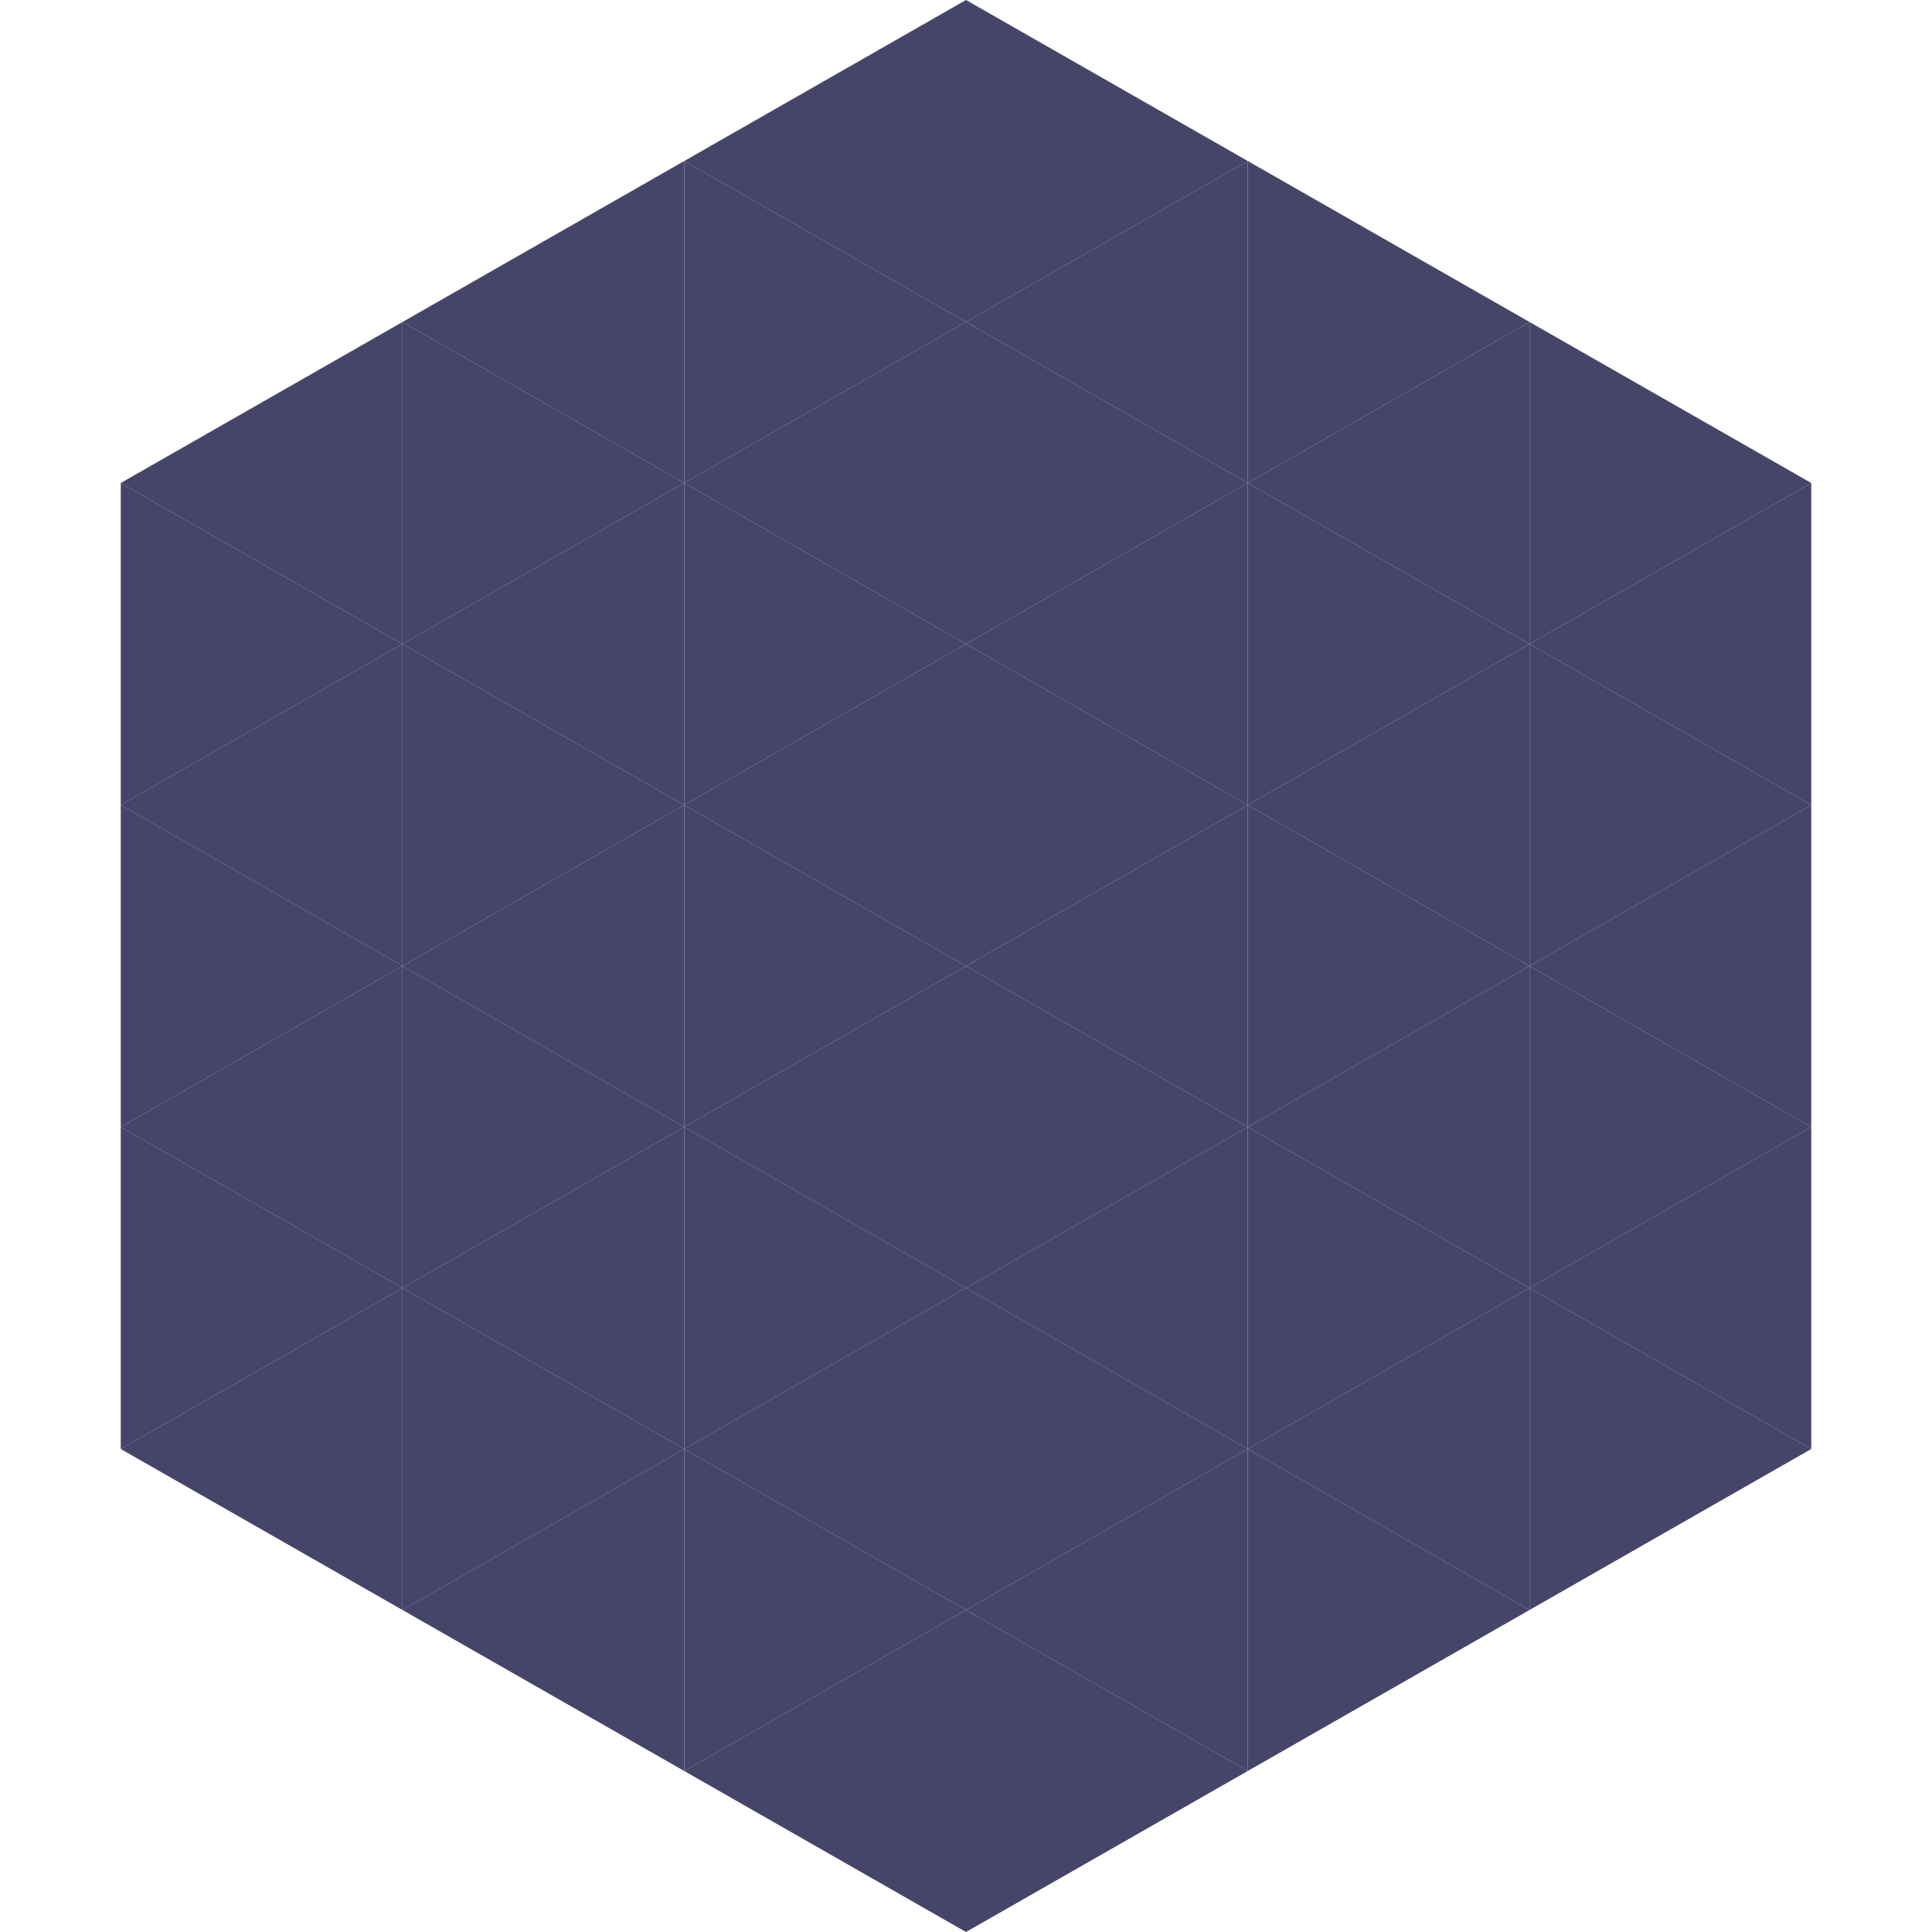
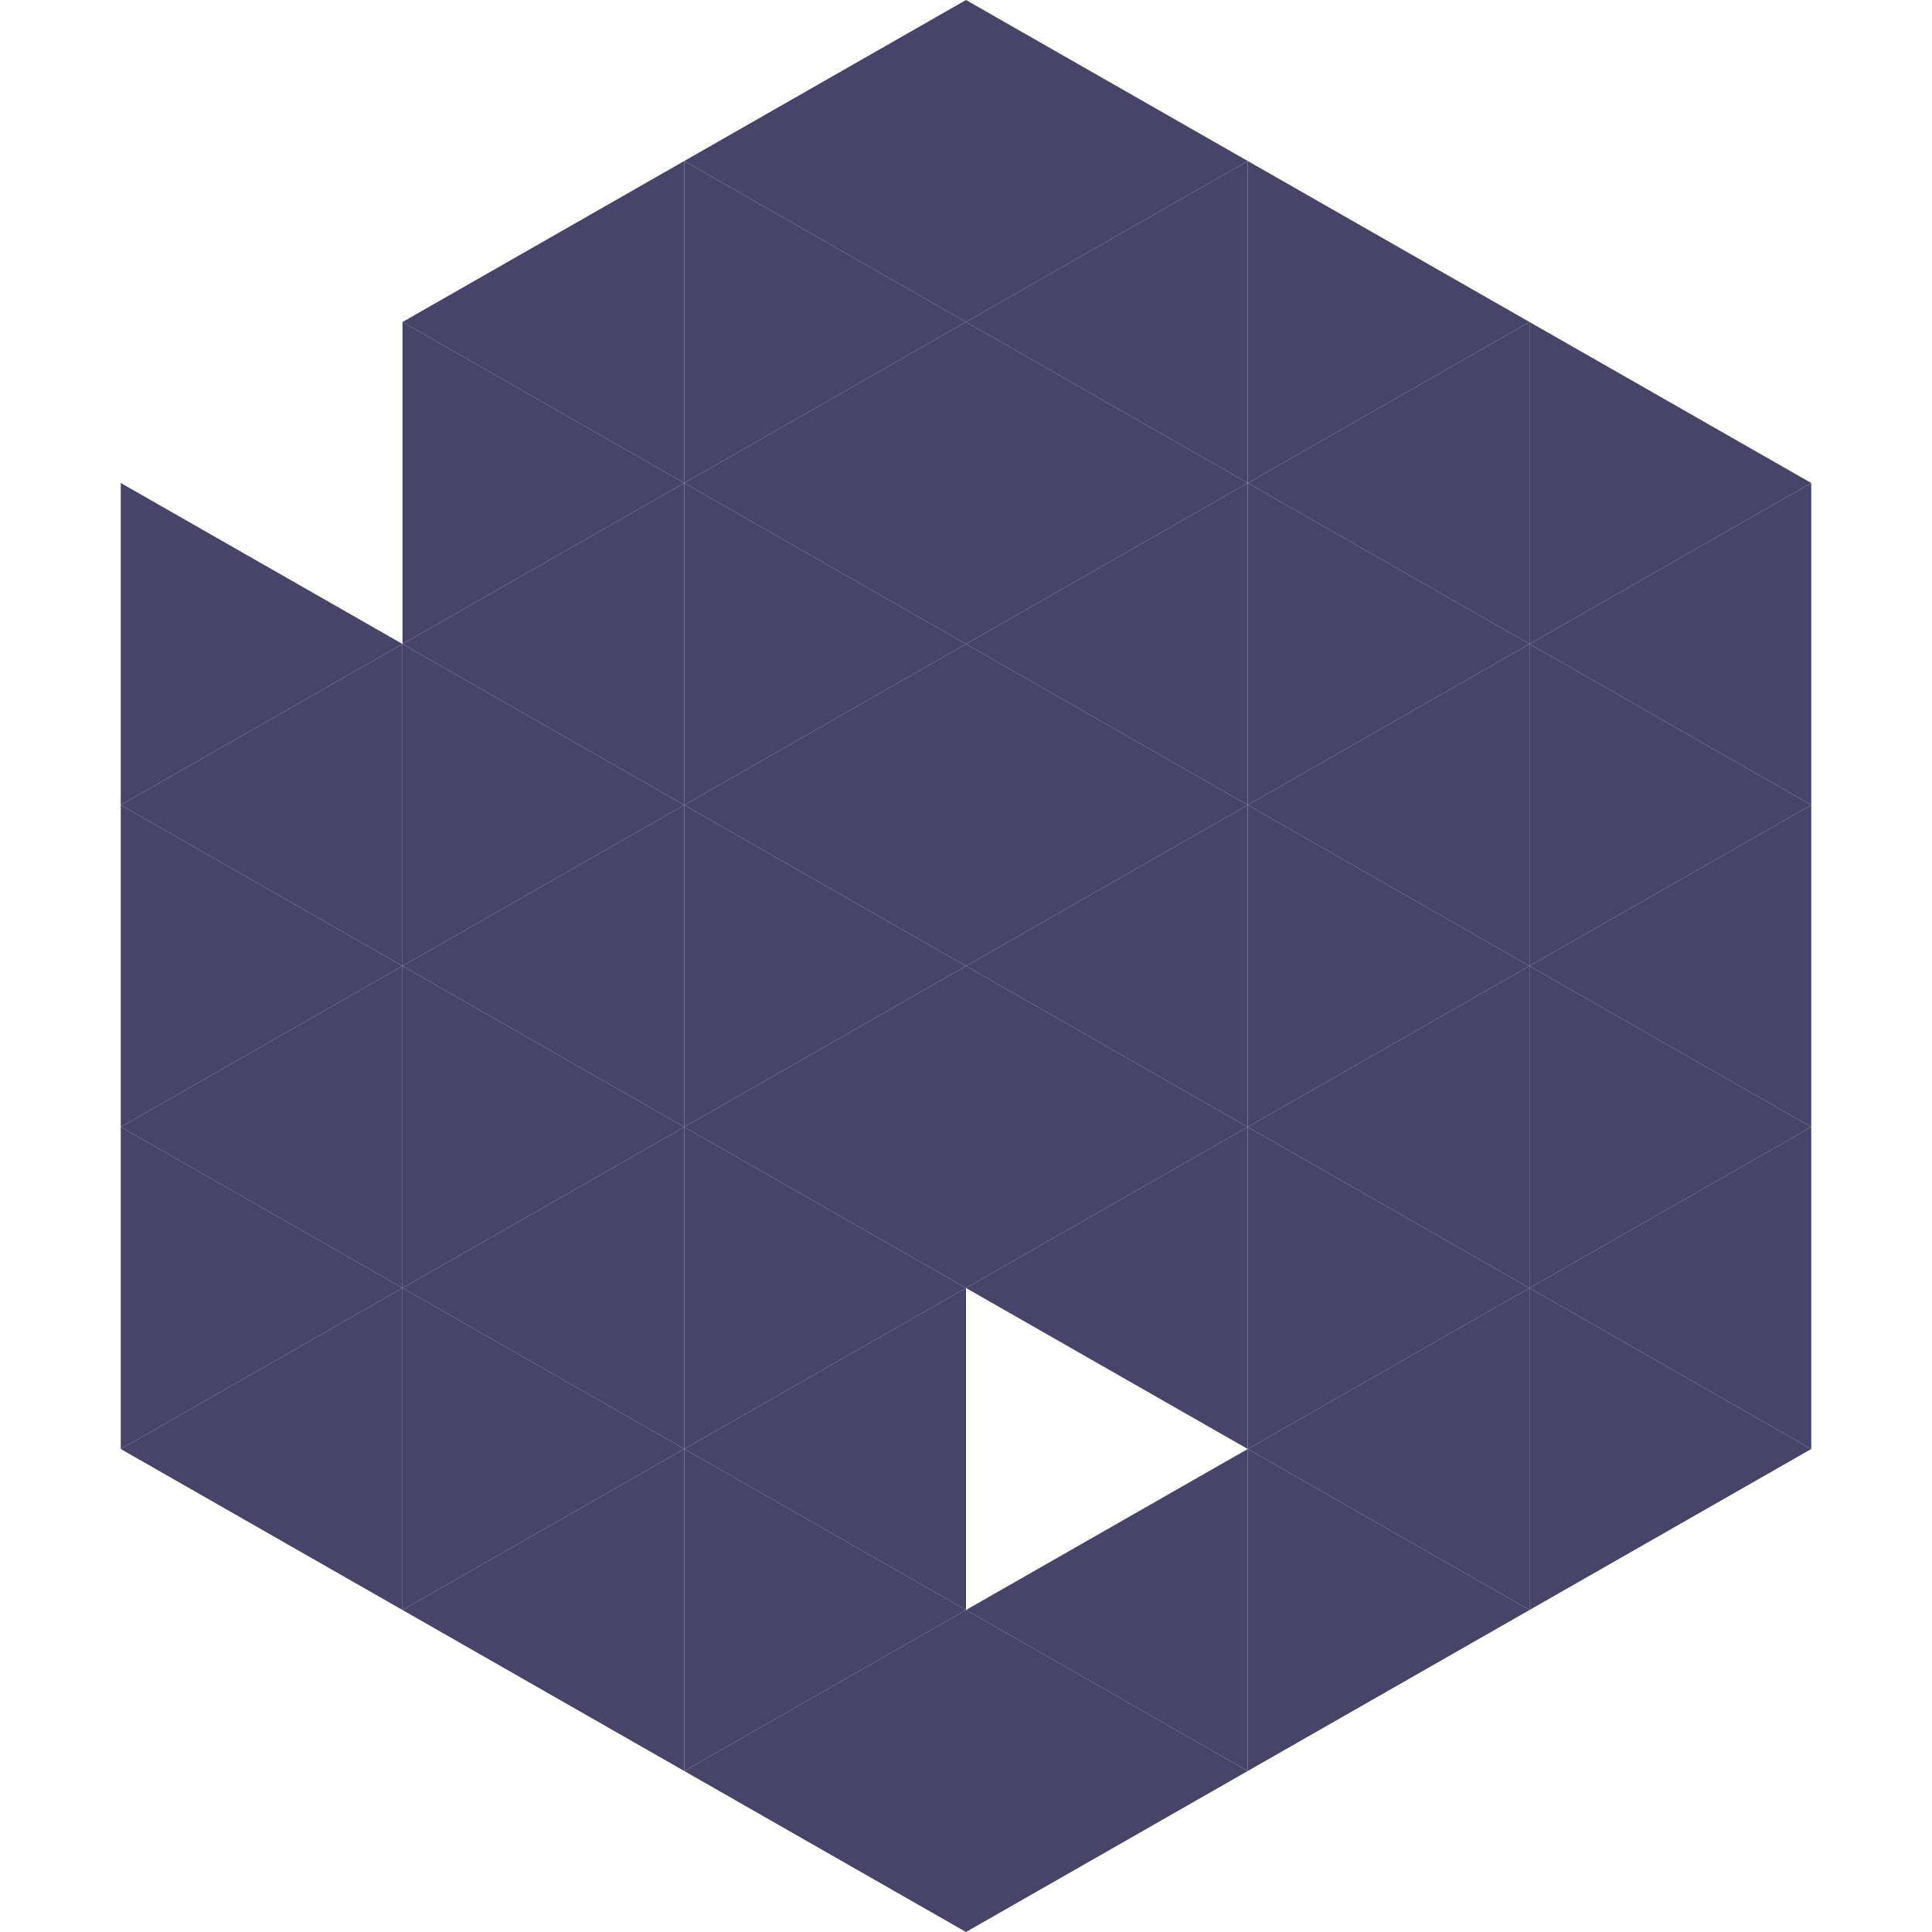
<svg xmlns="http://www.w3.org/2000/svg" width="240" height="240">
-   <polygon points="50,40 15,60 50,80" style="fill:rgb(70,68,104)" />
  <polygon points="190,40 225,60 190,80" style="fill:rgb(70,68,104)" />
  <polygon points="15,60 50,80 15,100" style="fill:rgb(70,68,104)" />
  <polygon points="225,60 190,80 225,100" style="fill:rgb(70,68,104)" />
  <polygon points="50,80 15,100 50,120" style="fill:rgb(70,68,104)" />
  <polygon points="190,80 225,100 190,120" style="fill:rgb(70,68,104)" />
  <polygon points="15,100 50,120 15,140" style="fill:rgb(70,68,104)" />
  <polygon points="225,100 190,120 225,140" style="fill:rgb(70,68,104)" />
  <polygon points="50,120 15,140 50,160" style="fill:rgb(70,68,104)" />
  <polygon points="190,120 225,140 190,160" style="fill:rgb(70,68,104)" />
  <polygon points="15,140 50,160 15,180" style="fill:rgb(70,68,104)" />
  <polygon points="225,140 190,160 225,180" style="fill:rgb(70,68,104)" />
  <polygon points="50,160 15,180 50,200" style="fill:rgb(70,68,104)" />
  <polygon points="190,160 225,180 190,200" style="fill:rgb(70,68,104)" />
  <polygon points="15,180 50,200 15,220" style="fill:rgb(255,255,255); fill-opacity:0" />
  <polygon points="225,180 190,200 225,220" style="fill:rgb(255,255,255); fill-opacity:0" />
  <polygon points="50,0 85,20 50,40" style="fill:rgb(255,255,255); fill-opacity:0" />
  <polygon points="190,0 155,20 190,40" style="fill:rgb(255,255,255); fill-opacity:0" />
  <polygon points="85,20 50,40 85,60" style="fill:rgb(70,68,104)" />
  <polygon points="155,20 190,40 155,60" style="fill:rgb(70,68,104)" />
  <polygon points="50,40 85,60 50,80" style="fill:rgb(70,68,104)" />
  <polygon points="190,40 155,60 190,80" style="fill:rgb(70,68,104)" />
  <polygon points="85,60 50,80 85,100" style="fill:rgb(70,68,104)" />
  <polygon points="155,60 190,80 155,100" style="fill:rgb(70,68,104)" />
  <polygon points="50,80 85,100 50,120" style="fill:rgb(70,68,104)" />
  <polygon points="190,80 155,100 190,120" style="fill:rgb(70,68,104)" />
  <polygon points="85,100 50,120 85,140" style="fill:rgb(70,68,104)" />
  <polygon points="155,100 190,120 155,140" style="fill:rgb(70,68,104)" />
  <polygon points="50,120 85,140 50,160" style="fill:rgb(70,68,104)" />
  <polygon points="190,120 155,140 190,160" style="fill:rgb(70,68,104)" />
  <polygon points="85,140 50,160 85,180" style="fill:rgb(70,68,104)" />
  <polygon points="155,140 190,160 155,180" style="fill:rgb(70,68,104)" />
  <polygon points="50,160 85,180 50,200" style="fill:rgb(70,68,104)" />
  <polygon points="190,160 155,180 190,200" style="fill:rgb(70,68,104)" />
  <polygon points="85,180 50,200 85,220" style="fill:rgb(70,68,104)" />
  <polygon points="155,180 190,200 155,220" style="fill:rgb(70,68,104)" />
  <polygon points="120,0 85,20 120,40" style="fill:rgb(70,68,104)" />
  <polygon points="120,0 155,20 120,40" style="fill:rgb(70,68,104)" />
  <polygon points="85,20 120,40 85,60" style="fill:rgb(70,68,104)" />
  <polygon points="155,20 120,40 155,60" style="fill:rgb(70,68,104)" />
  <polygon points="120,40 85,60 120,80" style="fill:rgb(70,68,104)" />
  <polygon points="120,40 155,60 120,80" style="fill:rgb(70,68,104)" />
  <polygon points="85,60 120,80 85,100" style="fill:rgb(70,68,104)" />
  <polygon points="155,60 120,80 155,100" style="fill:rgb(70,68,104)" />
  <polygon points="120,80 85,100 120,120" style="fill:rgb(70,68,104)" />
  <polygon points="120,80 155,100 120,120" style="fill:rgb(70,68,104)" />
  <polygon points="85,100 120,120 85,140" style="fill:rgb(70,68,104)" />
  <polygon points="155,100 120,120 155,140" style="fill:rgb(70,68,104)" />
  <polygon points="120,120 85,140 120,160" style="fill:rgb(70,68,104)" />
  <polygon points="120,120 155,140 120,160" style="fill:rgb(70,68,104)" />
  <polygon points="85,140 120,160 85,180" style="fill:rgb(70,68,104)" />
  <polygon points="155,140 120,160 155,180" style="fill:rgb(70,68,104)" />
  <polygon points="120,160 85,180 120,200" style="fill:rgb(70,68,104)" />
-   <polygon points="120,160 155,180 120,200" style="fill:rgb(70,68,104)" />
  <polygon points="85,180 120,200 85,220" style="fill:rgb(70,68,104)" />
  <polygon points="155,180 120,200 155,220" style="fill:rgb(70,68,104)" />
  <polygon points="120,200 85,220 120,240" style="fill:rgb(70,68,104)" />
  <polygon points="120,200 155,220 120,240" style="fill:rgb(70,68,104)" />
  <polygon points="85,220 120,240 85,260" style="fill:rgb(255,255,255); fill-opacity:0" />
  <polygon points="155,220 120,240 155,260" style="fill:rgb(255,255,255); fill-opacity:0" />
</svg>